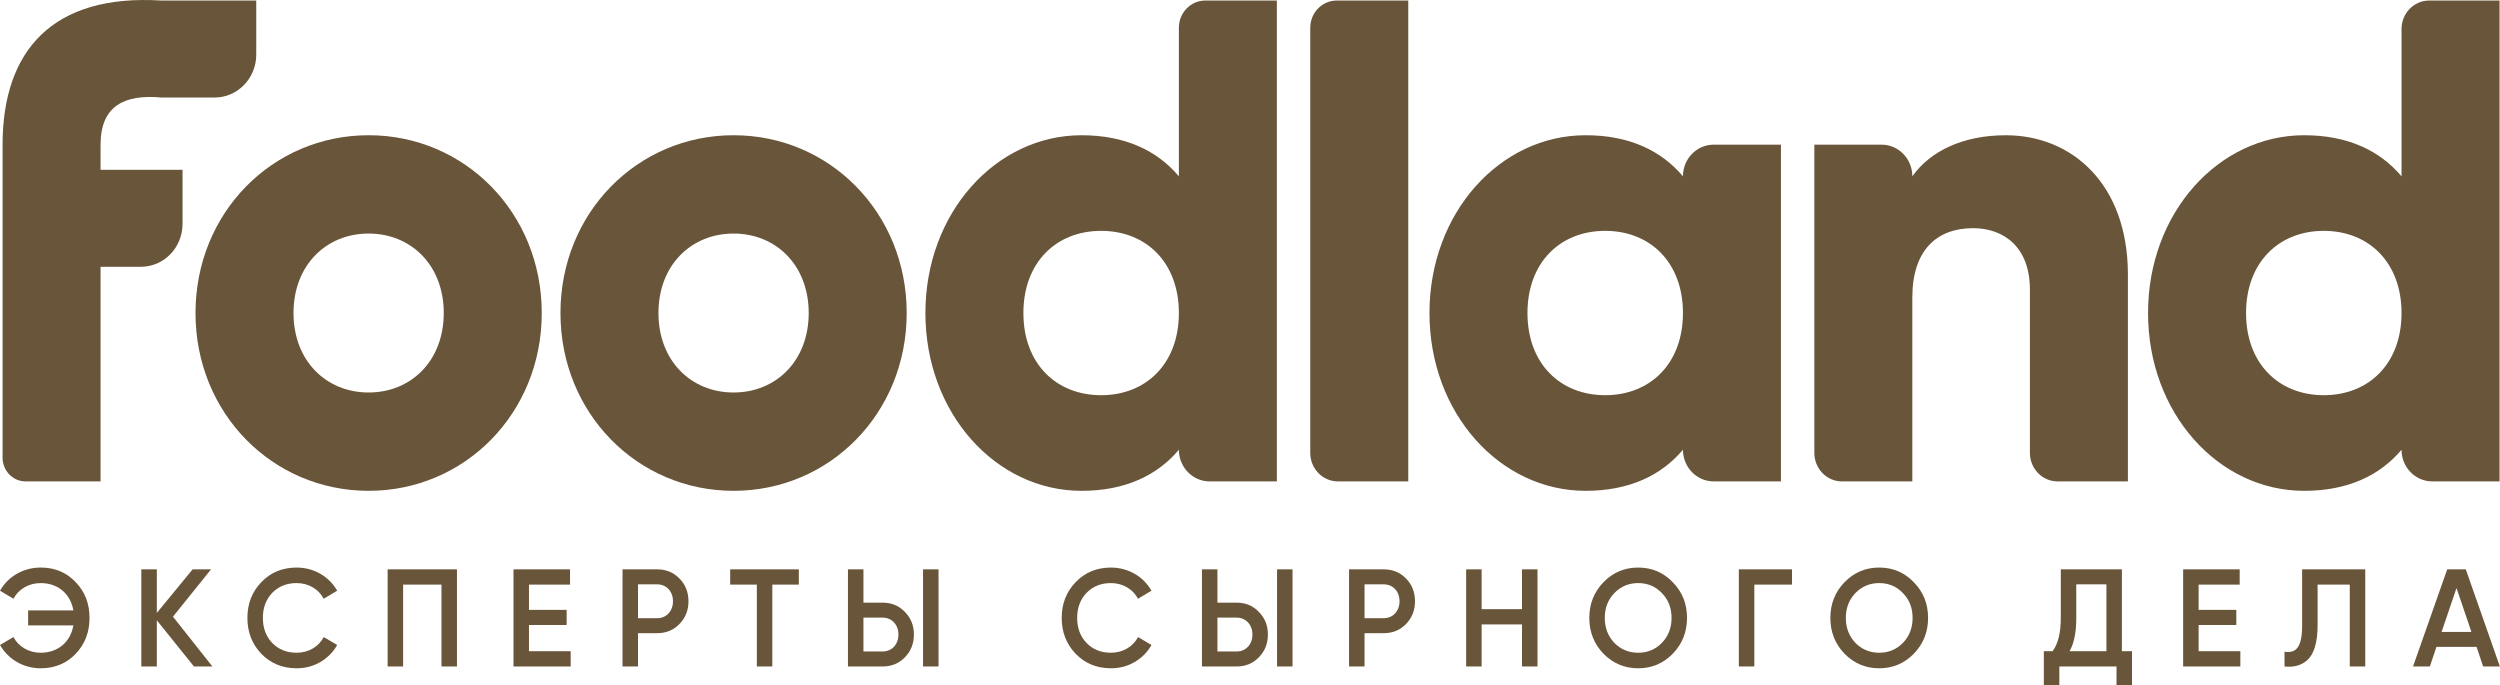
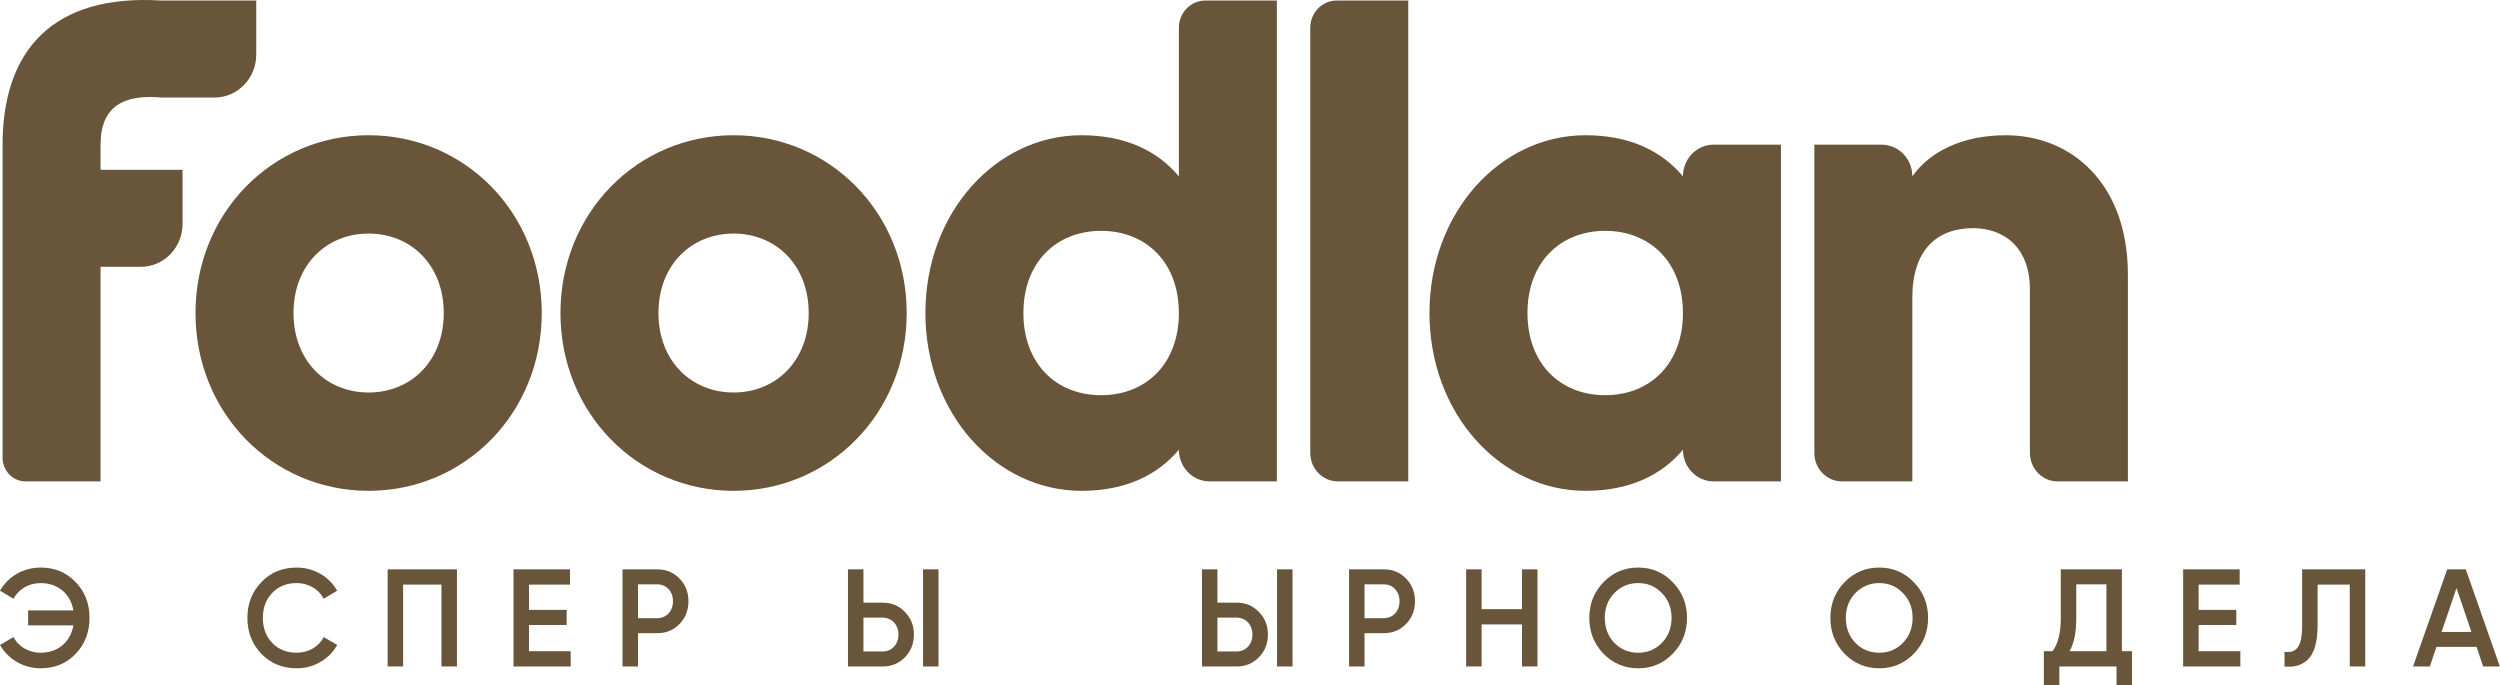
<svg xmlns="http://www.w3.org/2000/svg" width="281" height="77" viewBox="0 0 281 77" fill="none">
  <path d="M11.303 16.261V19.087H20.519V25.162C20.519 27.826 18.424 29.987 15.839 29.987H11.303V54.109H2.876C1.447 54.109 0.289 52.916 0.289 51.443V27.162V16.261C0.289 5.663 5.942 -0.696 18.132 0.061H28.803V6.135C28.803 8.801 26.707 10.962 24.122 10.962H18.132C14.019 10.584 11.303 11.871 11.303 16.261Z" fill="#695539" />
  <path d="M49.878 35.184C49.878 29.81 46.206 26.252 41.433 26.252C36.661 26.252 32.99 29.81 32.99 35.184C32.99 40.557 36.661 44.117 41.433 44.117C46.206 44.117 49.878 40.557 49.878 35.184ZM21.974 35.184C21.974 23.905 30.639 15.2 41.433 15.2C52.227 15.2 60.893 23.905 60.893 35.184C60.893 46.464 52.227 55.168 41.433 55.168C30.639 55.168 21.974 46.464 21.974 35.184Z" fill="#695539" />
  <path d="M90.898 35.184C90.898 29.81 87.226 26.252 82.454 26.252C77.682 26.252 74.01 29.81 74.01 35.184C74.01 40.557 77.682 44.117 82.454 44.117C87.226 44.117 90.898 40.557 90.898 35.184ZM62.996 35.184C62.996 23.905 71.66 15.2 82.454 15.2C93.247 15.2 101.912 23.905 101.912 35.184C101.912 46.464 93.247 55.168 82.454 55.168C71.66 55.168 62.996 46.464 62.996 35.184Z" fill="#695539" />
  <path d="M132.506 35.185C132.506 29.508 128.834 25.949 123.768 25.949C118.702 25.949 115.03 29.508 115.03 35.185C115.03 40.863 118.702 44.42 123.768 44.42C128.834 44.42 132.506 40.863 132.506 35.185ZM143.52 0.06V54.109H135.957C134.051 54.109 132.506 52.516 132.506 50.552C130.081 53.428 126.484 55.169 121.565 55.169C111.947 55.169 104.016 46.465 104.016 35.185C104.016 23.906 111.947 15.201 121.565 15.201C126.484 15.201 130.081 16.941 132.506 19.819V3.123C132.506 1.432 133.835 0.06 135.476 0.06H143.52Z" fill="#695539" />
  <path d="M158.289 0.061V54.109H150.382C148.665 54.109 147.273 52.674 147.273 50.906V3.122C147.273 1.432 148.604 0.061 150.245 0.061H158.289Z" fill="#695539" />
  <path d="M189.163 35.184C189.163 29.508 185.492 25.948 180.425 25.948C175.358 25.948 171.687 29.508 171.687 35.184C171.687 40.862 175.358 44.419 180.425 44.419C185.492 44.419 189.163 40.862 189.163 35.184ZM200.178 16.26V54.108H192.615C190.708 54.108 189.163 52.516 189.163 50.551C186.741 53.427 183.141 55.168 178.221 55.168C168.602 55.168 160.673 46.464 160.673 35.184C160.673 23.905 168.602 15.2 178.221 15.2C183.141 15.2 186.741 16.941 189.163 19.818C189.163 17.852 190.708 16.26 192.615 16.26H200.178Z" fill="#695539" />
  <path d="M239.176 30.87V54.11H231.271C229.554 54.11 228.162 52.675 228.162 50.907V32.537C228.162 27.843 225.299 25.648 221.775 25.648C217.735 25.648 214.946 28.07 214.946 33.444V54.11H207.039C205.322 54.11 203.932 52.675 203.932 50.907V16.261H211.494C213.4 16.261 214.946 17.854 214.946 19.818C216.928 17.018 220.6 15.202 225.446 15.202C232.861 15.202 239.176 20.651 239.176 30.87Z" fill="#695539" />
-   <path d="M269.932 35.185C269.932 29.508 266.261 25.949 261.195 25.949C256.127 25.949 252.456 29.508 252.456 35.185C252.456 40.863 256.127 44.42 261.195 44.42C266.261 44.42 269.932 40.863 269.932 35.185ZM280.948 0.06V54.109H273.385C271.477 54.109 269.932 52.516 269.932 50.552C267.509 53.428 263.911 55.169 258.991 55.169C249.371 55.169 241.441 46.465 241.441 35.185C241.441 23.906 249.371 15.201 258.991 15.201C263.911 15.201 267.509 16.941 269.932 19.819V3.264C269.932 1.495 271.324 0.06 273.04 0.06H280.948Z" fill="#695539" />
  <path d="M8.503 65.43C9.548 66.507 10.062 67.848 10.062 69.452C10.062 71.06 9.548 72.401 8.503 73.493C7.473 74.57 6.158 75.115 4.57 75.115C2.634 75.115 0.91 74.101 0 72.495L1.513 71.605C2.073 72.682 3.238 73.368 4.57 73.368C6.521 73.368 7.93 72.152 8.246 70.295H3.163V68.612H8.246C7.93 66.755 6.521 65.538 4.57 65.538C3.238 65.538 2.073 66.226 1.513 67.301L0 66.395C0.91 64.79 2.634 63.792 4.57 63.792C6.158 63.792 7.473 64.338 8.503 65.43Z" fill="#695539" />
-   <path d="M23.873 74.912H21.801L17.626 69.719V74.912H15.885V63.996H17.626V68.892L21.65 63.996H23.721L19.441 69.313L23.873 74.912Z" fill="#695539" />
  <path d="M29.38 73.493C28.337 72.4 27.807 71.06 27.807 69.452C27.807 67.847 28.337 66.507 29.38 65.43C30.424 64.338 31.755 63.793 33.345 63.793C35.265 63.793 36.989 64.791 37.898 66.395L36.383 67.301C35.825 66.224 34.675 65.538 33.345 65.538C32.209 65.538 31.302 65.914 30.591 66.645C29.894 67.38 29.547 68.315 29.547 69.452C29.547 70.592 29.894 71.528 30.591 72.26C31.302 72.994 32.209 73.368 33.345 73.368C34.675 73.368 35.841 72.681 36.383 71.605L37.898 72.495C37.459 73.29 36.823 73.93 36.006 74.412C35.204 74.879 34.313 75.115 33.345 75.115C31.755 75.115 30.424 74.568 29.38 73.493Z" fill="#695539" />
  <path d="M51.362 63.995V74.91H49.621V65.709H45.31V74.91H43.57V63.995H51.362Z" fill="#695539" />
  <path d="M59.456 73.196H64.144V74.912H57.717V63.995H64.07V65.711H59.456V68.55H63.692V70.249H59.456V73.196Z" fill="#695539" />
  <path d="M73.874 69.484C74.903 69.484 75.644 68.689 75.644 67.581C75.644 66.474 74.903 65.68 73.874 65.68H71.711V69.484H73.874ZM73.874 63.995C74.873 63.995 75.705 64.338 76.37 65.023C77.052 65.711 77.383 66.568 77.383 67.581C77.383 68.594 77.052 69.438 76.37 70.139C75.705 70.825 74.873 71.168 73.874 71.168H71.711V74.912H69.971V63.995H73.874Z" fill="#695539" />
-   <path d="M89.788 63.995V65.709H86.809V74.91H85.069V65.709H82.072V63.995H89.788Z" fill="#695539" />
  <path d="M103.75 63.995H105.491V74.911H103.75V63.995ZM97.051 73.227H99.214C100.242 73.227 100.984 72.433 100.984 71.324C100.984 70.218 100.242 69.422 99.214 69.422H97.051V73.227ZM95.311 74.912V63.995H97.051V67.738H99.214C100.211 67.738 101.043 68.081 101.71 68.782C102.39 69.469 102.723 70.312 102.723 71.324C102.723 72.339 102.39 73.181 101.71 73.882C101.043 74.567 100.211 74.912 99.214 74.912H95.311Z" fill="#695539" />
-   <path d="M120.909 73.493C119.864 72.4 119.335 71.06 119.335 69.452C119.335 67.847 119.864 66.507 120.909 65.43C121.953 64.338 123.283 63.793 124.872 63.793C126.794 63.793 128.518 64.791 129.426 66.395L127.913 67.301C127.353 66.224 126.203 65.538 124.872 65.538C123.737 65.538 122.83 65.914 122.119 66.645C121.424 67.38 121.074 68.315 121.074 69.452C121.074 70.592 121.424 71.528 122.119 72.26C122.83 72.994 123.737 73.368 124.872 73.368C126.203 73.368 127.367 72.681 127.913 71.605L129.426 72.495C128.987 73.29 128.352 73.93 127.535 74.412C126.734 74.879 125.84 75.115 124.872 75.115C123.283 75.115 121.953 74.568 120.909 73.493Z" fill="#695539" />
  <path d="M143.541 63.995H145.281V74.911H143.541V63.995ZM136.839 73.227H139.002C140.031 73.227 140.773 72.433 140.773 71.324C140.773 70.218 140.031 69.422 139.002 69.422H136.839V73.227ZM135.1 74.912V63.995H136.839V67.738H139.002C139.999 67.738 140.832 68.081 141.497 68.782C142.178 69.469 142.512 70.312 142.512 71.324C142.512 72.339 142.178 73.181 141.497 73.882C140.832 74.567 139.999 74.912 139.002 74.912H135.1Z" fill="#695539" />
  <path d="M155.538 69.484C156.567 69.484 157.307 68.689 157.307 67.581C157.307 66.474 156.567 65.68 155.538 65.68H153.374V69.484H155.538ZM155.538 63.995C156.537 63.995 157.368 64.338 158.034 65.023C158.715 65.711 159.046 66.568 159.046 67.581C159.046 68.594 158.715 69.438 158.034 70.139C157.368 70.825 156.537 71.168 155.538 71.168H153.374V74.912H151.634V63.995H155.538Z" fill="#695539" />
  <path d="M171.074 63.995H172.814V74.91H171.074V70.185H166.535V74.91H164.796V63.995H166.535V68.47H171.074V63.995Z" fill="#695539" />
  <path d="M184.132 73.368C185.19 73.368 186.082 72.994 186.792 72.26C187.519 71.511 187.883 70.575 187.883 69.452C187.883 68.329 187.519 67.395 186.792 66.661C186.082 65.914 185.19 65.538 184.132 65.538C183.071 65.538 182.179 65.914 181.453 66.661C180.742 67.395 180.378 68.329 180.378 69.452C180.378 70.575 180.742 71.511 181.453 72.26C182.179 72.994 183.071 73.368 184.132 73.368ZM184.132 75.115C182.602 75.115 181.301 74.568 180.228 73.477C179.168 72.37 178.638 71.028 178.638 69.452C178.638 67.878 179.168 66.537 180.228 65.445C181.301 64.338 182.602 63.793 184.132 63.793C185.658 63.793 186.961 64.338 188.018 65.445C189.094 66.537 189.621 67.878 189.621 69.452C189.621 71.028 189.094 72.37 188.018 73.477C186.961 74.568 185.658 75.115 184.132 75.115Z" fill="#695539" />
-   <path d="M201.422 63.995V65.709H197.187V74.91H195.445V63.995H201.422Z" fill="#695539" />
  <path d="M211.224 73.368C212.284 73.368 213.176 72.994 213.886 72.26C214.613 71.511 214.977 70.575 214.977 69.452C214.977 68.329 214.613 67.395 213.886 66.661C213.176 65.914 212.284 65.538 211.224 65.538C210.166 65.538 209.273 65.914 208.547 66.661C207.836 67.395 207.472 68.329 207.472 69.452C207.472 70.575 207.836 71.511 208.547 72.26C209.273 72.994 210.166 73.368 211.224 73.368ZM211.224 75.115C209.697 75.115 208.395 74.568 207.322 73.477C206.261 72.37 205.733 71.028 205.733 69.452C205.733 67.878 206.261 66.537 207.322 65.445C208.395 64.338 209.697 63.793 211.224 63.793C212.753 63.793 214.054 64.338 215.113 65.445C216.188 66.537 216.717 67.878 216.717 69.452C216.717 71.028 216.188 72.37 215.113 73.477C214.054 74.568 212.753 75.115 211.224 75.115Z" fill="#695539" />
  <path d="M236.762 73.196V65.68H233.373V69.469C233.373 71.09 233.115 72.339 232.616 73.196H236.762ZM238.501 73.196H239.636V77H237.897V74.912H231.469V77H229.727V73.196H230.71C231.331 72.369 231.633 71.106 231.633 69.438V63.995H238.501V73.196Z" fill="#695539" />
  <path d="M247.126 73.196H251.815V74.912H245.385V63.995H251.739V65.711H247.126V68.55H251.361V70.249H247.126V73.196Z" fill="#695539" />
  <path d="M256.779 73.258C258.108 73.445 258.759 72.728 258.759 70.311V63.995H265.855V74.911H264.114V65.71H260.499V70.28C260.499 72.197 260.091 73.508 259.364 74.178C258.638 74.817 257.821 75.02 256.779 74.911V73.258Z" fill="#695539" />
  <path d="M274.433 71.028H277.788L276.111 66.1L274.433 71.028ZM279.105 74.911L278.366 72.711H273.855L273.116 74.911H271.225L275.066 63.995H277.155L280.983 74.911H279.105Z" fill="#695539" />
</svg>